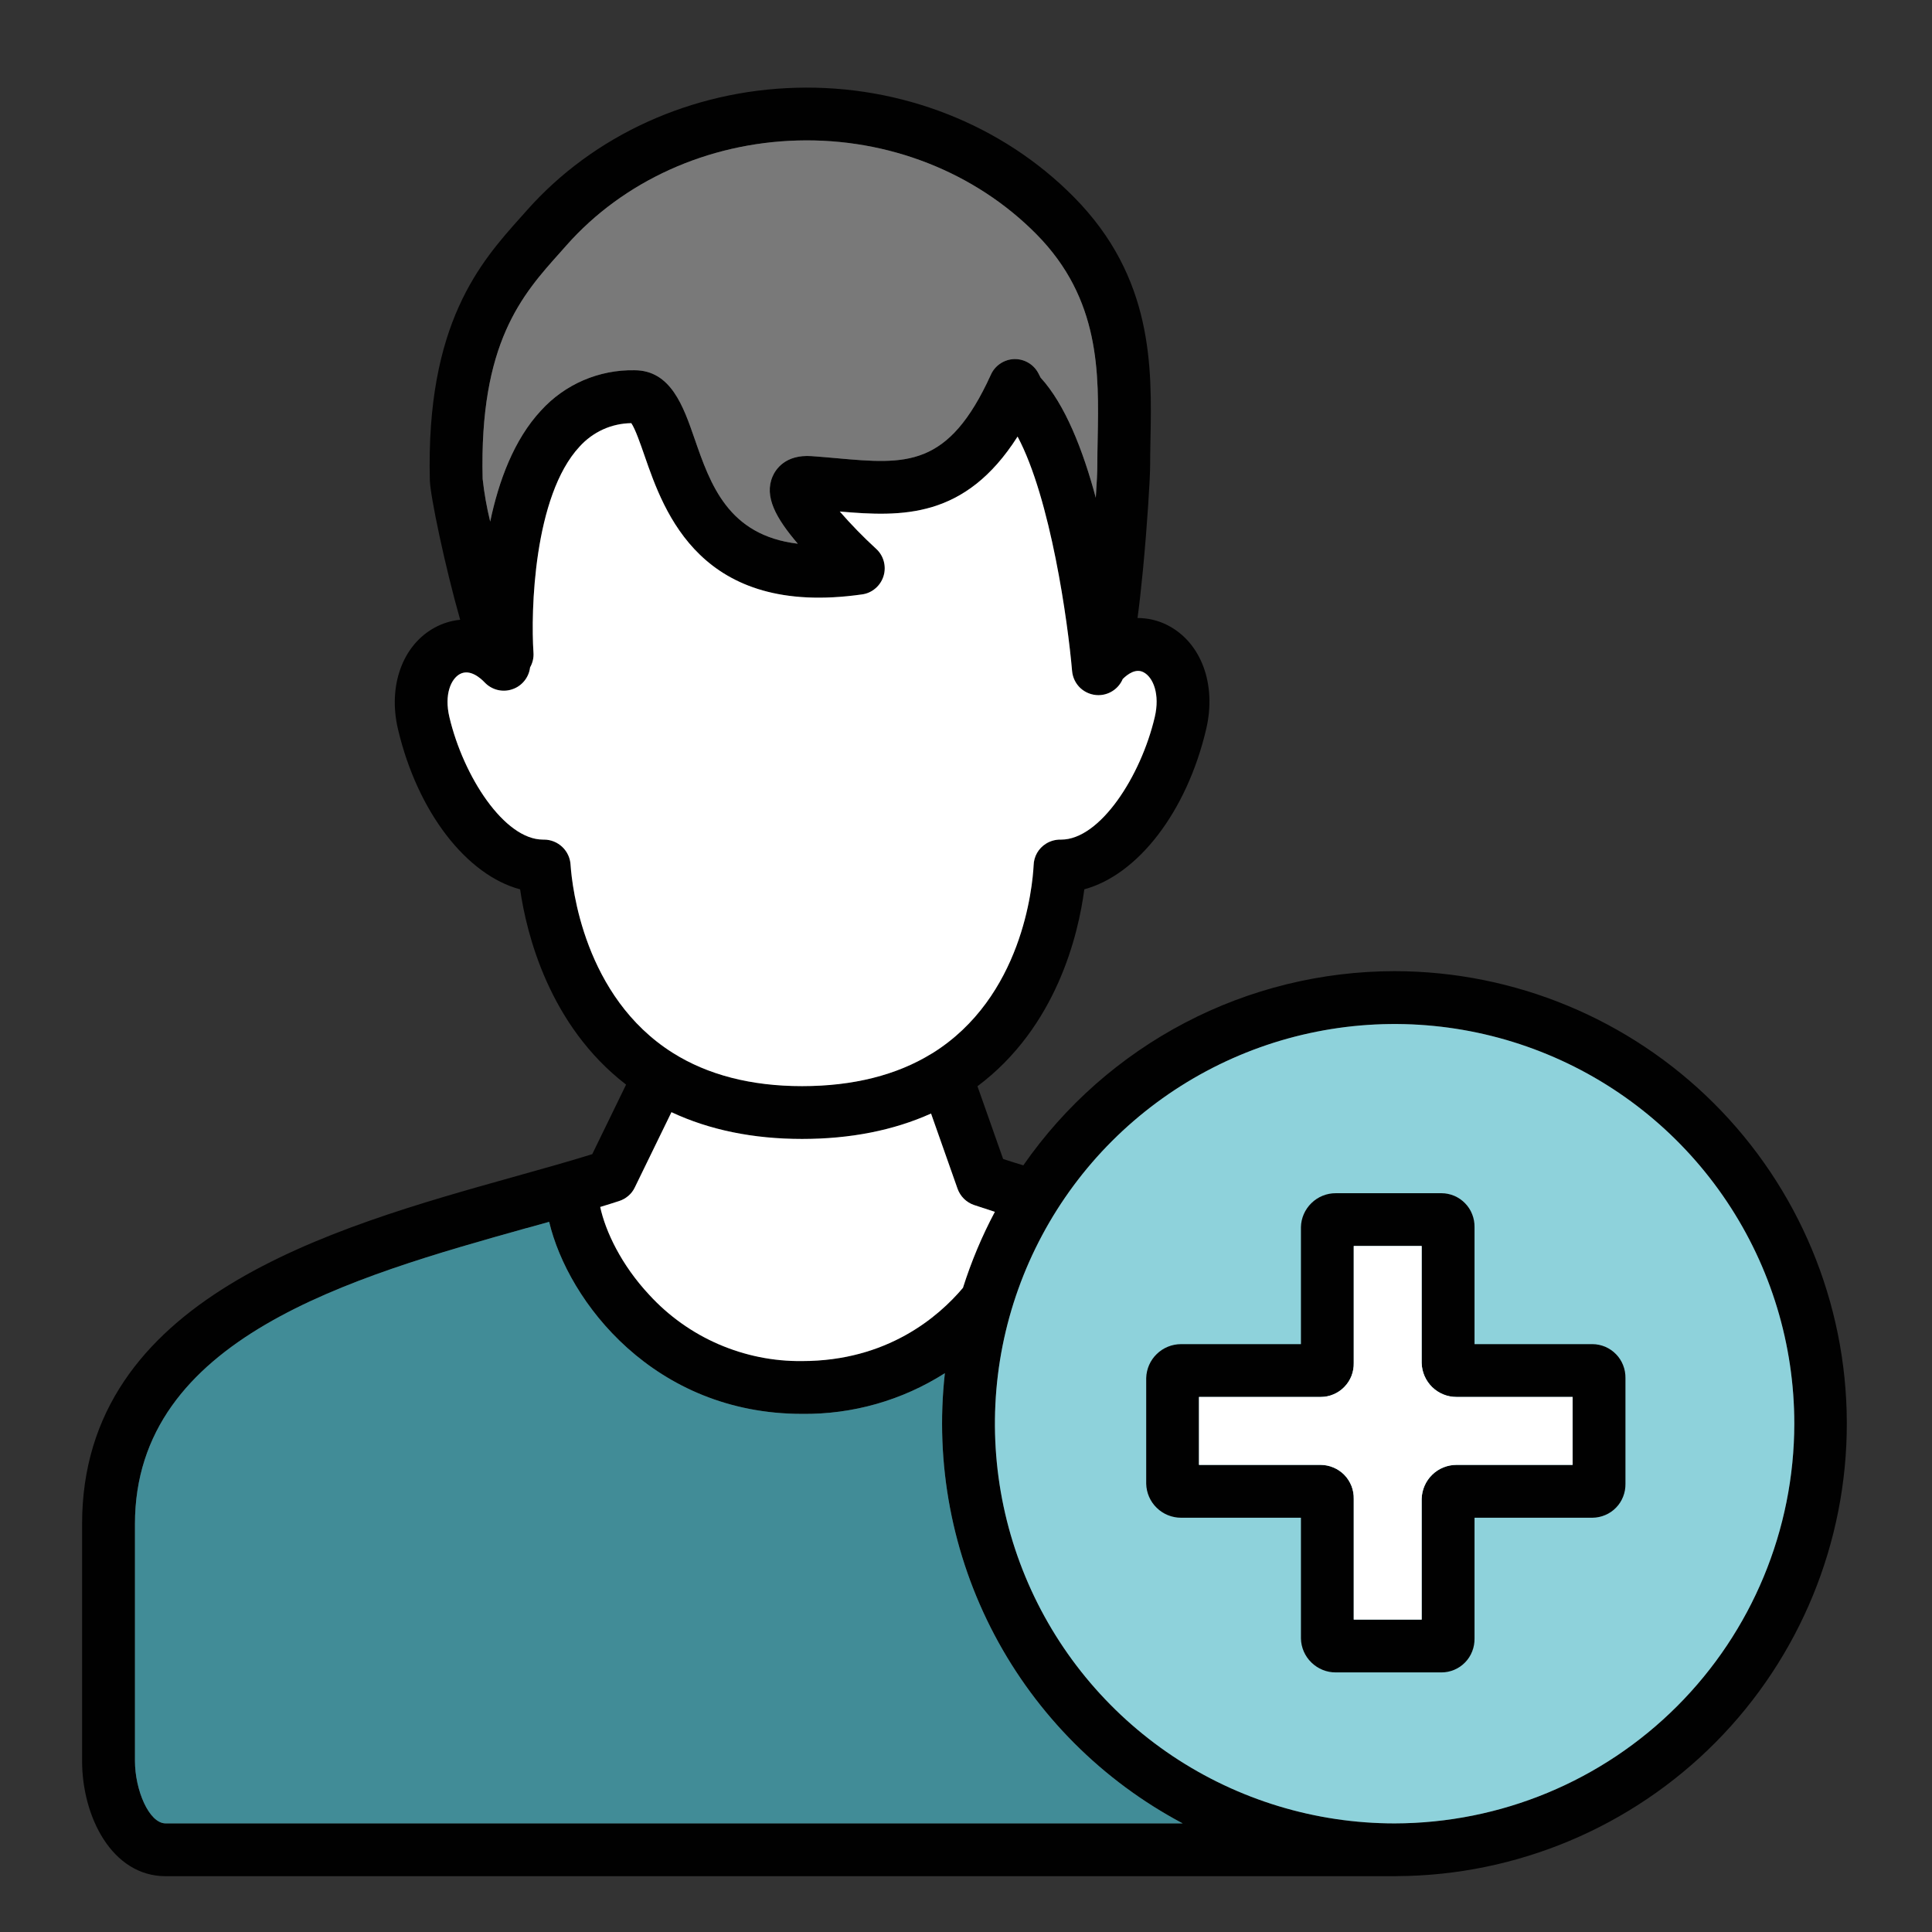
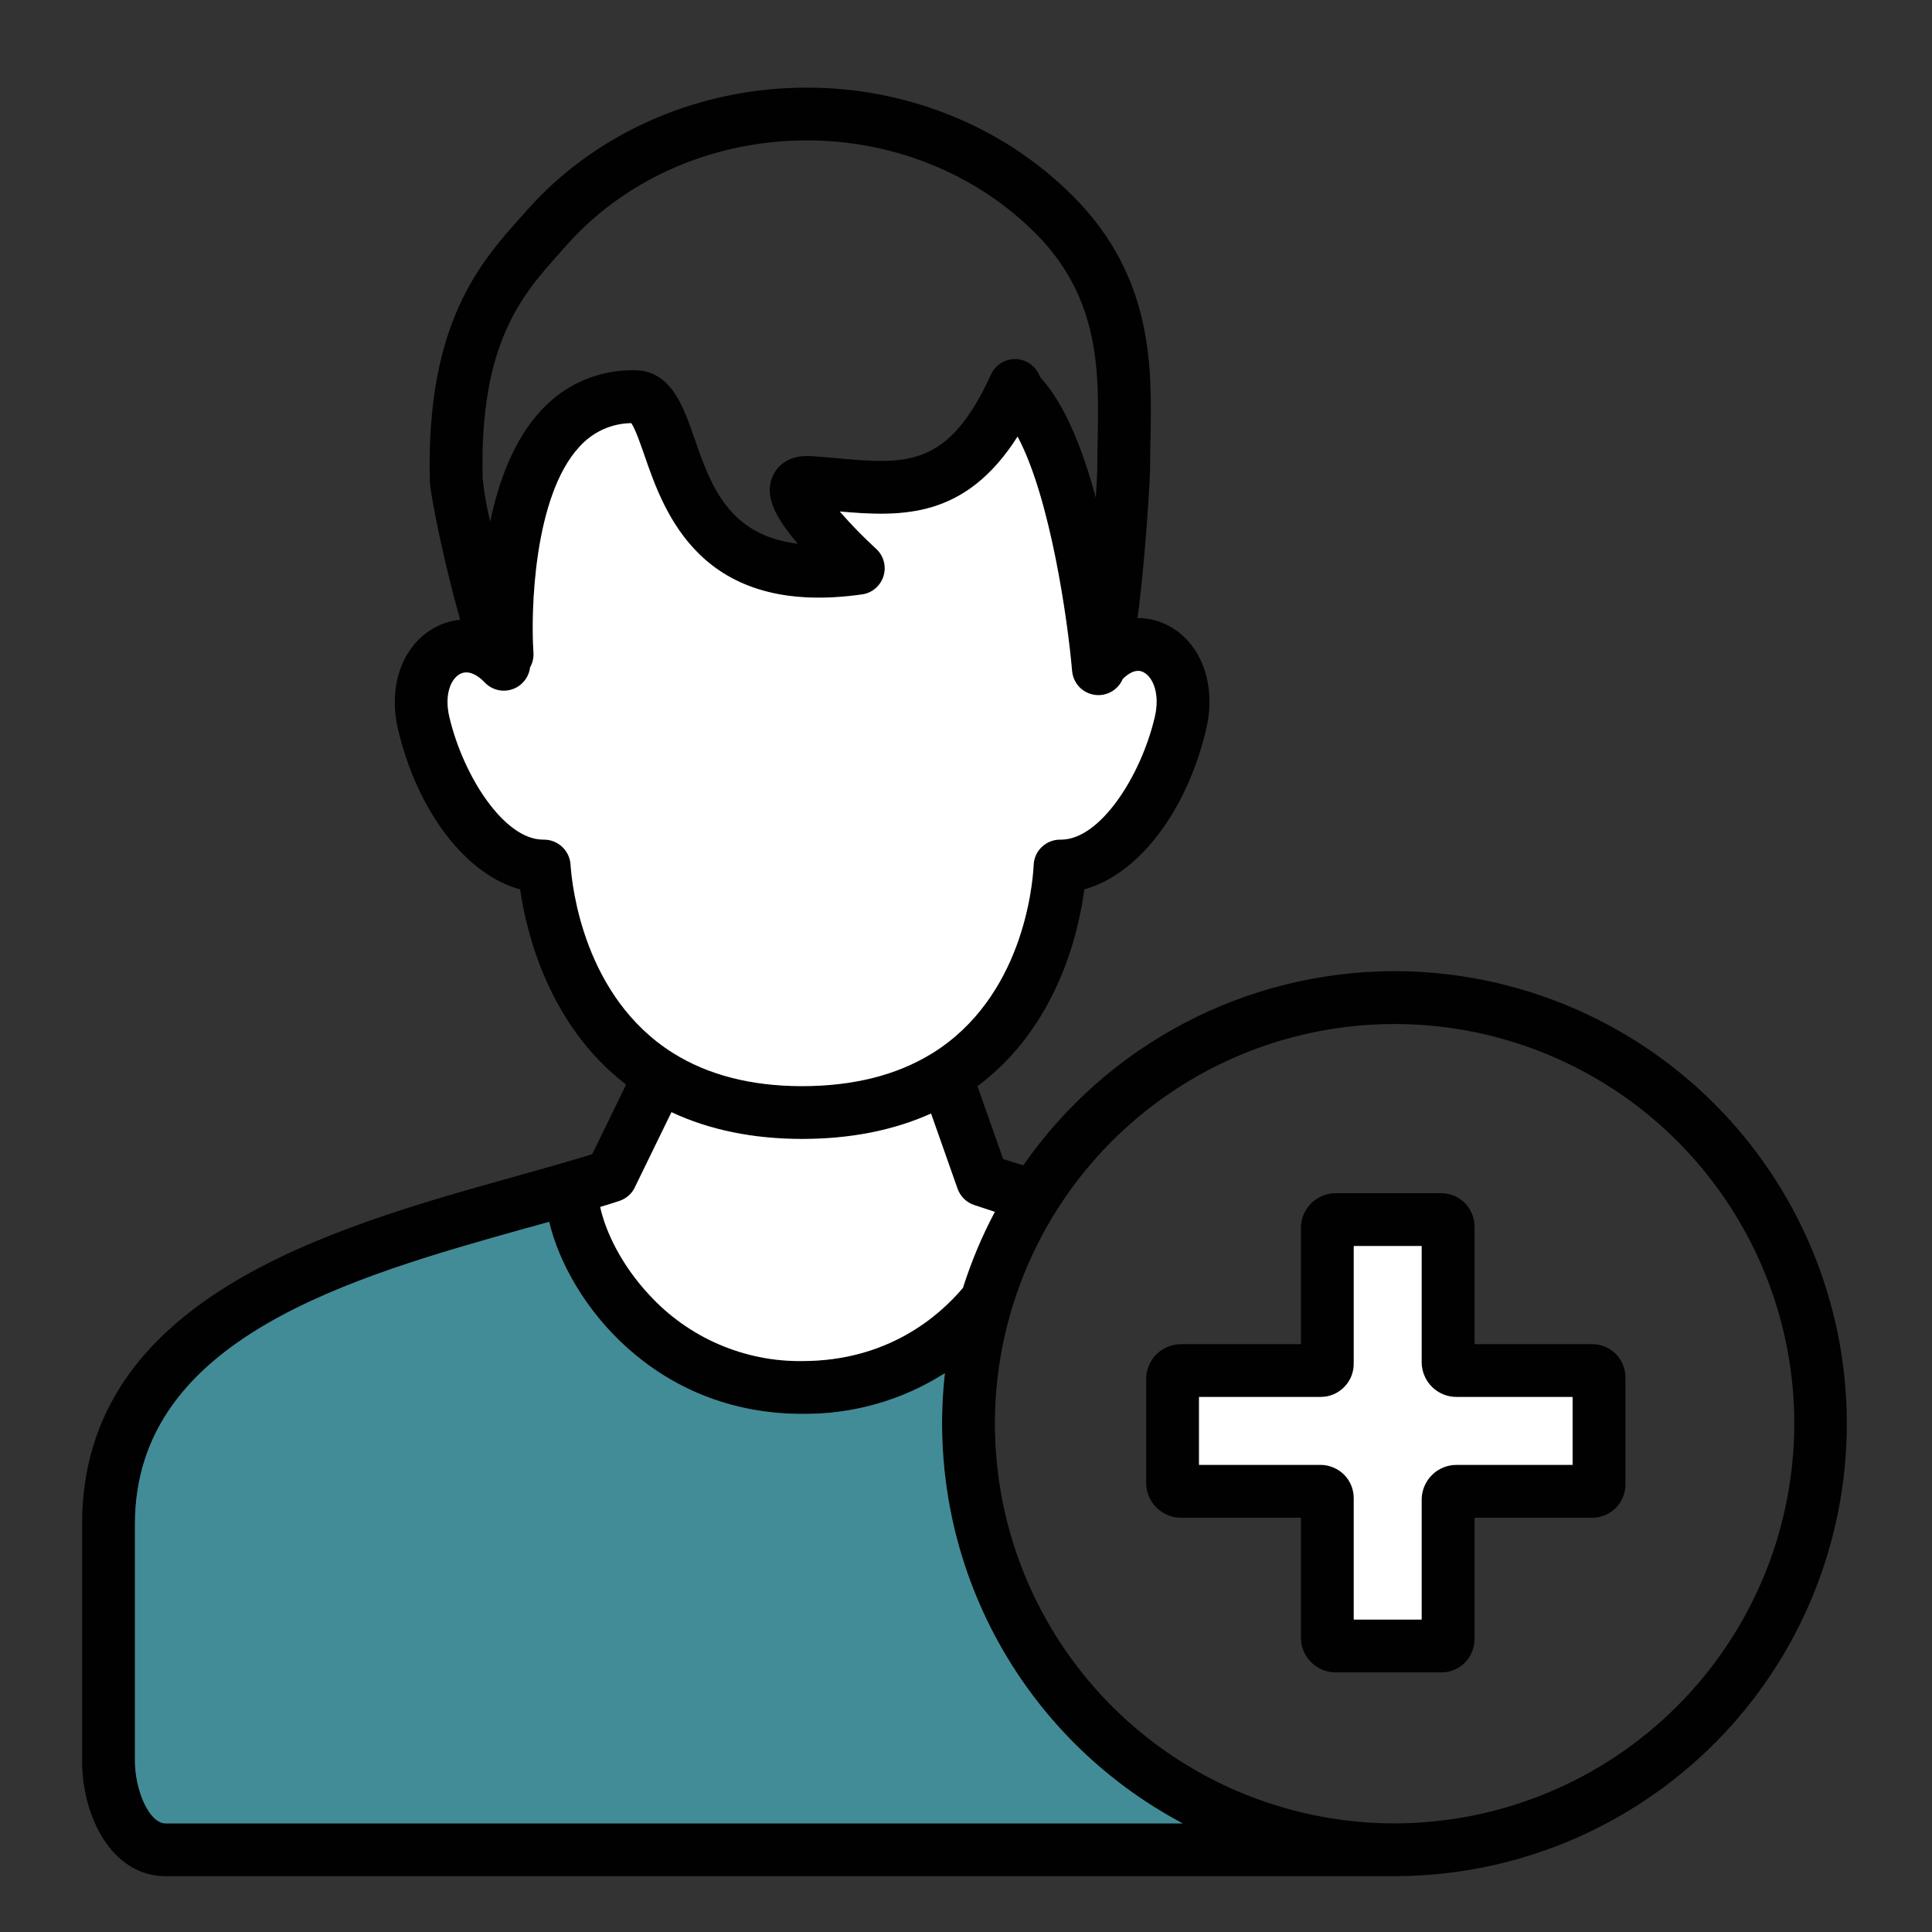
<svg xmlns="http://www.w3.org/2000/svg" width="33" height="33" viewBox="0 0 33 33" fill="none">
  <rect x="0" y="0" width="33" height="33" fill="#333333" stroke="none" />
  <g id="medical_1512910 1">
    <g id="Vector">
      <path d="M23.821 16.588C22.575 16.589 21.347 16.89 20.243 17.468C19.138 18.046 18.19 18.882 17.479 19.905C17.357 19.868 17.242 19.832 17.134 19.796L16.696 18.554C18.05 17.54 18.42 15.957 18.521 15.19C19.432 14.943 20.268 13.874 20.602 12.456C20.783 11.69 20.519 10.976 19.945 10.68C19.786 10.598 19.609 10.556 19.43 10.556C19.46 10.333 19.491 10.061 19.523 9.727C19.598 8.945 19.645 8.156 19.645 7.956C19.645 7.814 19.648 7.668 19.651 7.513C19.675 6.279 19.705 4.743 18.343 3.366C17.122 2.13 15.392 1.449 13.599 1.499C11.812 1.547 10.137 2.31 9.002 3.59C8.967 3.63 8.932 3.669 8.896 3.709C8.212 4.474 7.274 5.521 7.342 8.203C7.348 8.466 7.599 9.669 7.86 10.586C7.708 10.601 7.561 10.646 7.427 10.719C6.876 11.017 6.623 11.715 6.798 12.456C7.133 13.876 7.972 14.947 8.884 15.191C8.993 15.943 9.375 17.511 10.694 18.526L10.116 19.714C9.704 19.843 9.239 19.971 8.759 20.106C5.658 20.975 1.402 22.165 1.402 26.033V30.076C1.402 31.032 1.913 32.047 2.83 32.047H23.848C23.852 32.047 23.856 32.046 23.86 32.046C25.906 32.035 27.863 31.212 29.304 29.76C30.744 28.308 31.55 26.343 31.545 24.298C31.54 22.252 30.724 20.292 29.276 18.847C27.828 17.402 25.867 16.59 23.821 16.588ZM9.569 4.311C9.605 4.27 9.642 4.229 9.678 4.188C10.647 3.094 12.085 2.442 13.623 2.4C15.169 2.357 16.655 2.941 17.702 4C18.796 5.106 18.771 6.375 18.749 7.495C18.746 7.654 18.743 7.805 18.743 7.955C18.743 8.051 18.734 8.25 18.717 8.502C18.499 7.691 18.194 6.908 17.774 6.45L17.74 6.383C17.702 6.307 17.643 6.243 17.57 6.199C17.498 6.155 17.414 6.132 17.329 6.133C17.243 6.135 17.16 6.161 17.089 6.208C17.018 6.254 16.961 6.32 16.926 6.398C16.199 7.997 15.479 7.933 14.286 7.826C14.148 7.814 14.007 7.801 13.863 7.791C13.409 7.759 13.245 8.024 13.196 8.139C13.049 8.481 13.253 8.85 13.627 9.287C12.436 9.145 12.134 8.274 11.862 7.488C11.673 6.943 11.46 6.324 10.837 6.324C10.538 6.318 10.24 6.377 9.965 6.495C9.689 6.614 9.443 6.79 9.241 7.012C8.779 7.508 8.518 8.216 8.373 8.909C8.314 8.669 8.271 8.426 8.244 8.18C8.185 5.856 8.92 5.035 9.569 4.311ZM9.746 14.774C9.74 14.658 9.69 14.548 9.606 14.468C9.522 14.387 9.411 14.342 9.294 14.341C9.288 14.341 9.282 14.341 9.275 14.341C8.614 14.341 7.916 13.263 7.676 12.249C7.584 11.86 7.705 11.594 7.856 11.513C8.027 11.421 8.209 11.583 8.279 11.657C8.338 11.719 8.413 11.763 8.496 11.784C8.579 11.805 8.667 11.802 8.748 11.774C8.829 11.748 8.901 11.698 8.955 11.632C9.01 11.565 9.044 11.485 9.054 11.4C9.098 11.323 9.119 11.234 9.112 11.145C9.065 10.453 9.113 8.472 9.901 7.627C10.013 7.503 10.149 7.404 10.3 7.335C10.452 7.266 10.617 7.23 10.783 7.228C10.851 7.326 10.941 7.587 11.009 7.783C11.344 8.749 11.966 10.547 14.724 10.153C14.809 10.142 14.888 10.106 14.953 10.05C15.018 9.995 15.066 9.922 15.091 9.841C15.117 9.759 15.118 9.672 15.096 9.589C15.074 9.507 15.029 9.432 14.966 9.375C14.747 9.174 14.539 8.961 14.344 8.737C15.405 8.829 16.486 8.864 17.381 7.457C17.946 8.517 18.24 10.624 18.312 11.461C18.322 11.574 18.373 11.678 18.456 11.755C18.54 11.831 18.648 11.873 18.761 11.874C18.774 11.874 18.787 11.873 18.8 11.872C18.882 11.865 18.96 11.836 19.027 11.787C19.093 11.739 19.145 11.674 19.177 11.598C19.266 11.51 19.402 11.415 19.531 11.482C19.697 11.567 19.816 11.858 19.724 12.249C19.485 13.264 18.787 14.341 18.126 14.341H18.115C18.027 14.34 17.941 14.364 17.867 14.41C17.803 14.45 17.751 14.504 17.714 14.568C17.677 14.633 17.657 14.706 17.655 14.78C17.636 15.149 17.461 17.035 15.924 17.991C15.921 17.992 15.919 17.994 15.916 17.995C15.318 18.364 14.572 18.552 13.7 18.552C12.831 18.552 12.087 18.36 11.489 17.982C9.974 17.025 9.771 15.142 9.746 14.774ZM10.843 20.282L11.469 18.997C12.116 19.3 12.864 19.454 13.7 19.454C14.525 19.454 15.263 19.308 15.903 19.02L16.356 20.305C16.379 20.369 16.416 20.427 16.464 20.475C16.513 20.523 16.572 20.56 16.636 20.582C16.749 20.62 16.868 20.659 16.993 20.699C16.772 21.114 16.59 21.549 16.448 21.997C16.03 22.492 15.154 23.248 13.7 23.248C13.21 23.254 12.724 23.155 12.273 22.96C11.823 22.765 11.419 22.477 11.088 22.115C10.612 21.605 10.343 21.035 10.252 20.616C10.363 20.582 10.471 20.549 10.577 20.514C10.635 20.495 10.688 20.465 10.734 20.425C10.78 20.386 10.817 20.337 10.843 20.282ZM2.305 30.076V26.033C2.305 22.852 6.017 21.811 8.996 20.976C8.998 20.976 9 20.975 9.003 20.975C9.129 20.939 9.257 20.904 9.38 20.87C9.706 22.241 11.177 24.15 13.698 24.15C14.562 24.161 15.411 23.919 16.139 23.455C15.967 24.996 16.262 26.554 16.986 27.925C17.71 29.296 18.83 30.418 20.201 31.145H2.83C2.543 31.145 2.305 30.57 2.305 30.076ZM23.821 31.145C22.471 31.145 21.151 30.744 20.028 29.994C18.906 29.244 18.031 28.178 17.514 26.93C16.997 25.683 16.862 24.31 17.125 22.986C17.389 21.662 18.039 20.445 18.994 19.49C19.949 18.536 21.165 17.885 22.489 17.622C23.814 17.359 25.186 17.494 26.434 18.011C27.681 18.527 28.747 19.402 29.497 20.525C30.248 21.648 30.648 22.967 30.648 24.318C30.646 26.128 29.926 27.863 28.646 29.143C27.366 30.423 25.631 31.142 23.821 31.145Z" fill="#010101" />
-       <path d="M23.821 31.145C22.471 31.145 21.151 30.744 20.028 29.994C18.906 29.244 18.031 28.178 17.514 26.93C16.997 25.683 16.862 24.31 17.125 22.986C17.389 21.662 18.039 20.445 18.994 19.49C19.949 18.536 21.165 17.885 22.489 17.622C23.814 17.359 25.186 17.494 26.434 18.011C27.681 18.527 28.747 19.402 29.497 20.525C30.248 21.648 30.648 22.967 30.648 24.318C30.646 26.128 29.926 27.863 28.646 29.143C27.366 30.423 25.631 31.142 23.821 31.145Z" fill="#8ED2DB" />
      <path d="M9.746 14.774C9.74 14.658 9.69 14.548 9.606 14.468C9.522 14.387 9.411 14.342 9.294 14.341H9.275C8.614 14.341 7.916 13.263 7.676 12.249C7.584 11.86 7.705 11.594 7.856 11.513C8.027 11.421 8.209 11.583 8.279 11.657C8.338 11.719 8.413 11.763 8.496 11.784C8.579 11.805 8.667 11.802 8.748 11.774C8.829 11.748 8.901 11.698 8.955 11.632C9.01 11.565 9.044 11.485 9.054 11.4C9.098 11.323 9.119 11.234 9.112 11.145C9.065 10.453 9.113 8.472 9.901 7.627C10.013 7.503 10.149 7.404 10.3 7.335C10.452 7.266 10.617 7.23 10.783 7.228C10.851 7.326 10.941 7.587 11.009 7.783C11.344 8.749 11.966 10.547 14.724 10.153C14.809 10.142 14.888 10.106 14.953 10.05C15.018 9.995 15.066 9.922 15.091 9.841C15.117 9.759 15.118 9.672 15.096 9.589C15.074 9.507 15.029 9.432 14.966 9.375C14.747 9.174 14.539 8.961 14.344 8.737C15.405 8.829 16.486 8.864 17.381 7.457C17.946 8.517 18.24 10.624 18.312 11.461C18.322 11.574 18.373 11.678 18.456 11.755C18.54 11.831 18.648 11.873 18.761 11.874C18.774 11.874 18.787 11.873 18.8 11.872C18.882 11.865 18.96 11.836 19.027 11.787C19.093 11.739 19.145 11.674 19.177 11.598C19.266 11.51 19.402 11.415 19.531 11.482C19.697 11.567 19.816 11.858 19.724 12.249C19.485 13.264 18.787 14.341 18.126 14.341H18.115C18.027 14.34 17.941 14.364 17.867 14.41C17.803 14.45 17.751 14.504 17.714 14.568C17.677 14.633 17.657 14.706 17.655 14.78C17.636 15.149 17.461 17.035 15.924 17.991C15.921 17.992 15.919 17.994 15.916 17.995C15.318 18.364 14.572 18.552 13.7 18.552C12.831 18.552 12.087 18.36 11.489 17.982C9.974 17.025 9.771 15.142 9.746 14.774Z" fill="white" />
      <path d="M10.843 20.282L11.469 18.997C12.116 19.3 12.864 19.454 13.7 19.454C14.525 19.454 15.263 19.308 15.903 19.02L16.356 20.305C16.379 20.369 16.416 20.427 16.464 20.475C16.513 20.523 16.572 20.56 16.636 20.582C16.749 20.62 16.868 20.659 16.993 20.699C16.772 21.114 16.59 21.549 16.448 21.997C16.03 22.492 15.154 23.248 13.7 23.248C13.21 23.254 12.724 23.155 12.273 22.96C11.823 22.765 11.419 22.477 11.088 22.115C10.612 21.605 10.343 21.035 10.252 20.616C10.363 20.582 10.471 20.549 10.577 20.514C10.635 20.495 10.688 20.465 10.734 20.425C10.78 20.386 10.817 20.337 10.843 20.282Z" fill="white" />
-       <path d="M9.569 4.311C9.605 4.27 9.642 4.229 9.678 4.188C10.647 3.094 12.085 2.442 13.623 2.4C15.169 2.357 16.655 2.941 17.702 4C18.796 5.106 18.771 6.375 18.749 7.495C18.746 7.654 18.743 7.805 18.743 7.955C18.743 8.051 18.734 8.25 18.717 8.502C18.499 7.691 18.194 6.908 17.774 6.45L17.74 6.383C17.702 6.307 17.643 6.243 17.57 6.199C17.498 6.155 17.414 6.132 17.329 6.133C17.243 6.135 17.16 6.161 17.089 6.208C17.018 6.254 16.961 6.32 16.926 6.398C16.199 7.997 15.479 7.933 14.286 7.826C14.148 7.814 14.007 7.801 13.863 7.791C13.409 7.759 13.245 8.024 13.196 8.139C13.049 8.481 13.253 8.85 13.627 9.287C12.436 9.145 12.134 8.274 11.862 7.488C11.673 6.943 11.46 6.324 10.837 6.324C10.538 6.318 10.24 6.377 9.965 6.495C9.689 6.614 9.443 6.79 9.241 7.012C8.779 7.508 8.518 8.216 8.373 8.909C8.314 8.669 8.271 8.426 8.244 8.18C8.185 5.856 8.92 5.035 9.569 4.311Z" fill="#797979" />
      <path d="M2.305 30.076V26.033C2.305 22.852 6.017 21.811 8.996 20.976L9.003 20.975C9.129 20.939 9.257 20.904 9.38 20.87C9.706 22.241 11.177 24.15 13.698 24.15C14.562 24.161 15.411 23.919 16.139 23.455C15.967 24.996 16.262 26.554 16.986 27.925C17.71 29.296 18.83 30.418 20.201 31.145H2.83C2.543 31.145 2.305 30.57 2.305 30.076Z" fill="#418C97" />
    </g>
    <g id="Vector_2">
      <path d="M27.2 22.959H25.186V20.961C25.187 20.886 25.174 20.811 25.146 20.741C25.119 20.671 25.078 20.607 25.025 20.553C24.973 20.499 24.91 20.456 24.841 20.426C24.771 20.397 24.697 20.381 24.622 20.381H22.817C22.661 20.38 22.512 20.441 22.401 20.549C22.289 20.658 22.224 20.805 22.221 20.961V22.959H20.174C20.019 22.959 19.869 23.019 19.758 23.128C19.646 23.236 19.582 23.384 19.578 23.539V25.344C19.582 25.499 19.646 25.647 19.758 25.755C19.869 25.864 20.019 25.924 20.174 25.924H22.221V27.986C22.224 28.142 22.289 28.29 22.401 28.398C22.512 28.506 22.661 28.567 22.817 28.566H24.622C24.697 28.566 24.771 28.551 24.841 28.521C24.91 28.492 24.973 28.449 25.025 28.395C25.078 28.341 25.119 28.277 25.146 28.207C25.174 28.137 25.187 28.062 25.186 27.986V25.924H27.2C27.275 25.923 27.349 25.908 27.419 25.878C27.488 25.849 27.551 25.806 27.603 25.752C27.656 25.698 27.697 25.634 27.724 25.564C27.752 25.494 27.765 25.419 27.764 25.344V23.539C27.765 23.464 27.752 23.389 27.724 23.319C27.697 23.249 27.656 23.185 27.603 23.131C27.551 23.077 27.488 23.034 27.419 23.004C27.349 22.975 27.275 22.959 27.2 22.959ZM26.861 25.021H24.879C24.724 25.021 24.574 25.081 24.463 25.19C24.352 25.298 24.287 25.446 24.283 25.602V27.664H23.123V25.602C23.125 25.526 23.111 25.451 23.084 25.381C23.056 25.311 23.015 25.247 22.963 25.193C22.91 25.139 22.847 25.096 22.778 25.067C22.709 25.037 22.634 25.022 22.559 25.021H20.48V23.861H22.559C22.634 23.861 22.709 23.846 22.778 23.816C22.847 23.787 22.91 23.744 22.963 23.689C23.015 23.636 23.056 23.572 23.084 23.502C23.111 23.431 23.125 23.357 23.123 23.281V21.283H24.283V23.281C24.287 23.437 24.352 23.584 24.463 23.693C24.574 23.801 24.724 23.862 24.879 23.861H26.861V25.021Z" fill="#010101" />
      <path d="M26.861 25.021H24.879C24.724 25.021 24.574 25.081 24.463 25.19C24.352 25.298 24.287 25.446 24.283 25.602V27.664H23.123V25.602C23.125 25.526 23.111 25.451 23.084 25.381C23.056 25.311 23.015 25.247 22.963 25.193C22.91 25.139 22.847 25.096 22.778 25.067C22.709 25.037 22.634 25.022 22.559 25.021H20.48V23.861H22.559C22.634 23.861 22.709 23.846 22.778 23.816C22.847 23.787 22.91 23.744 22.963 23.689C23.015 23.636 23.056 23.572 23.084 23.502C23.111 23.431 23.125 23.357 23.123 23.281V21.283H24.283V23.281C24.287 23.437 24.352 23.584 24.463 23.693C24.574 23.801 24.724 23.862 24.879 23.861H26.861V25.021Z" fill="white" />
    </g>
  </g>
</svg>